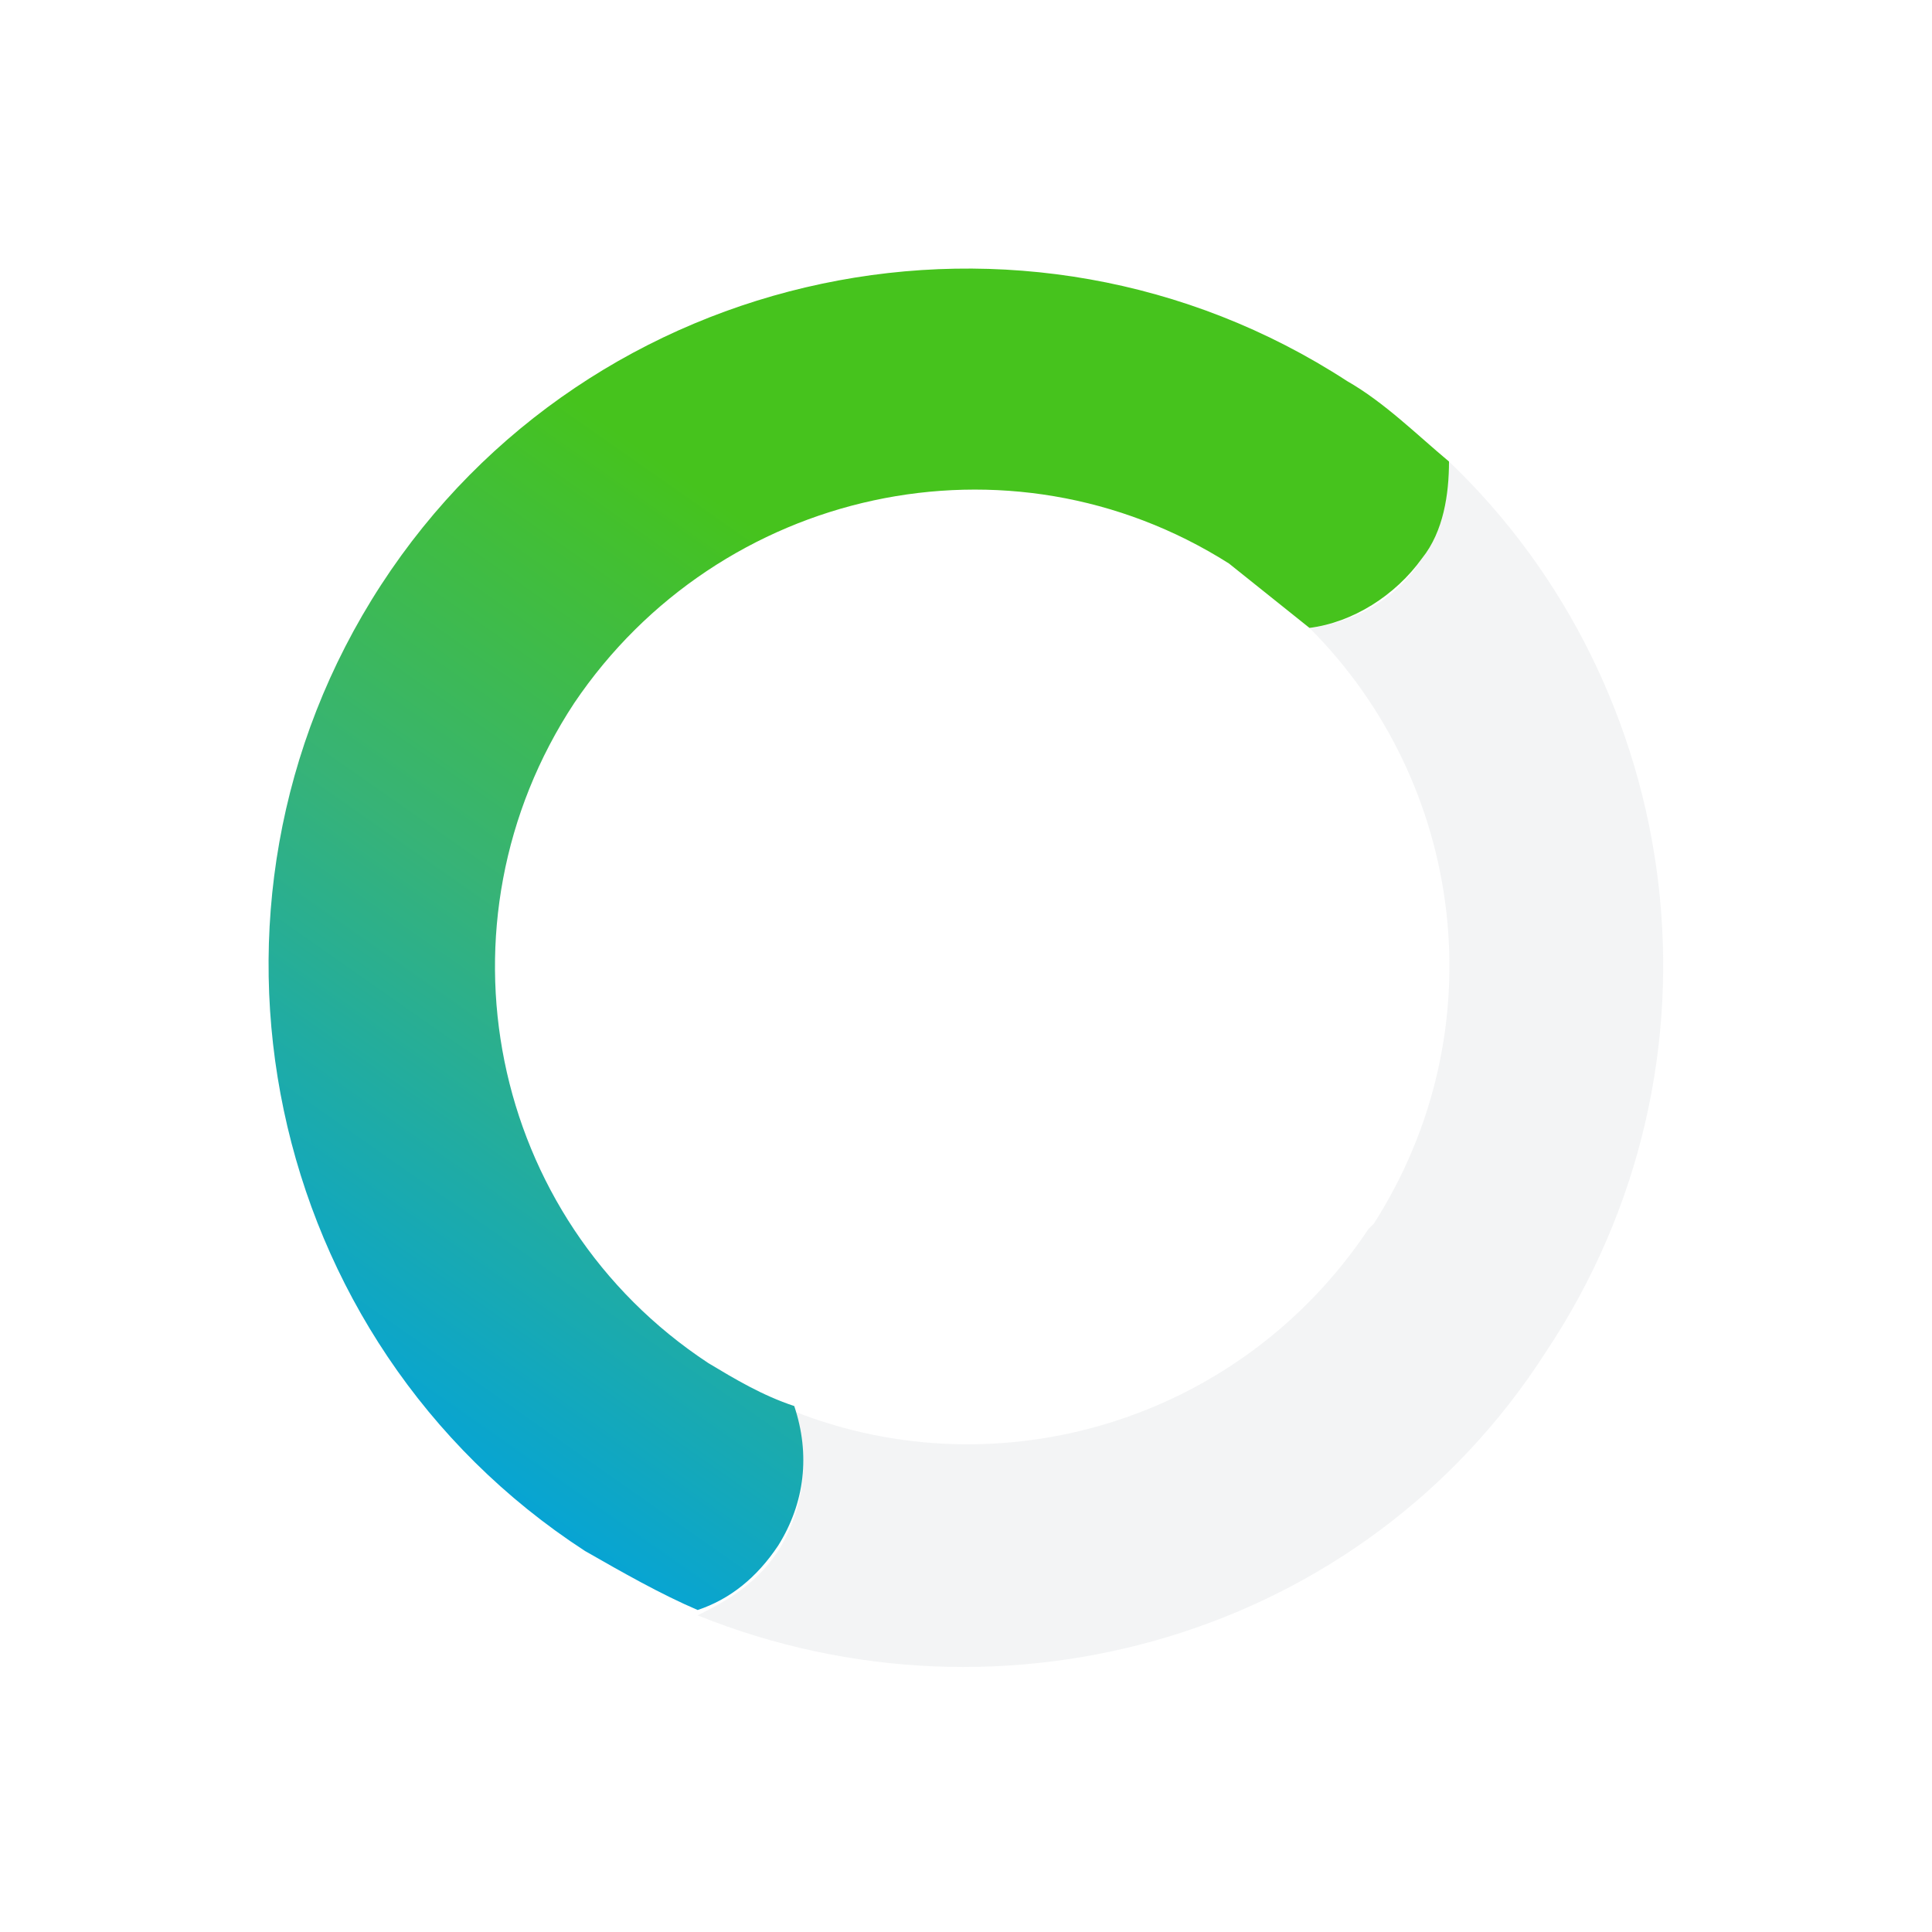
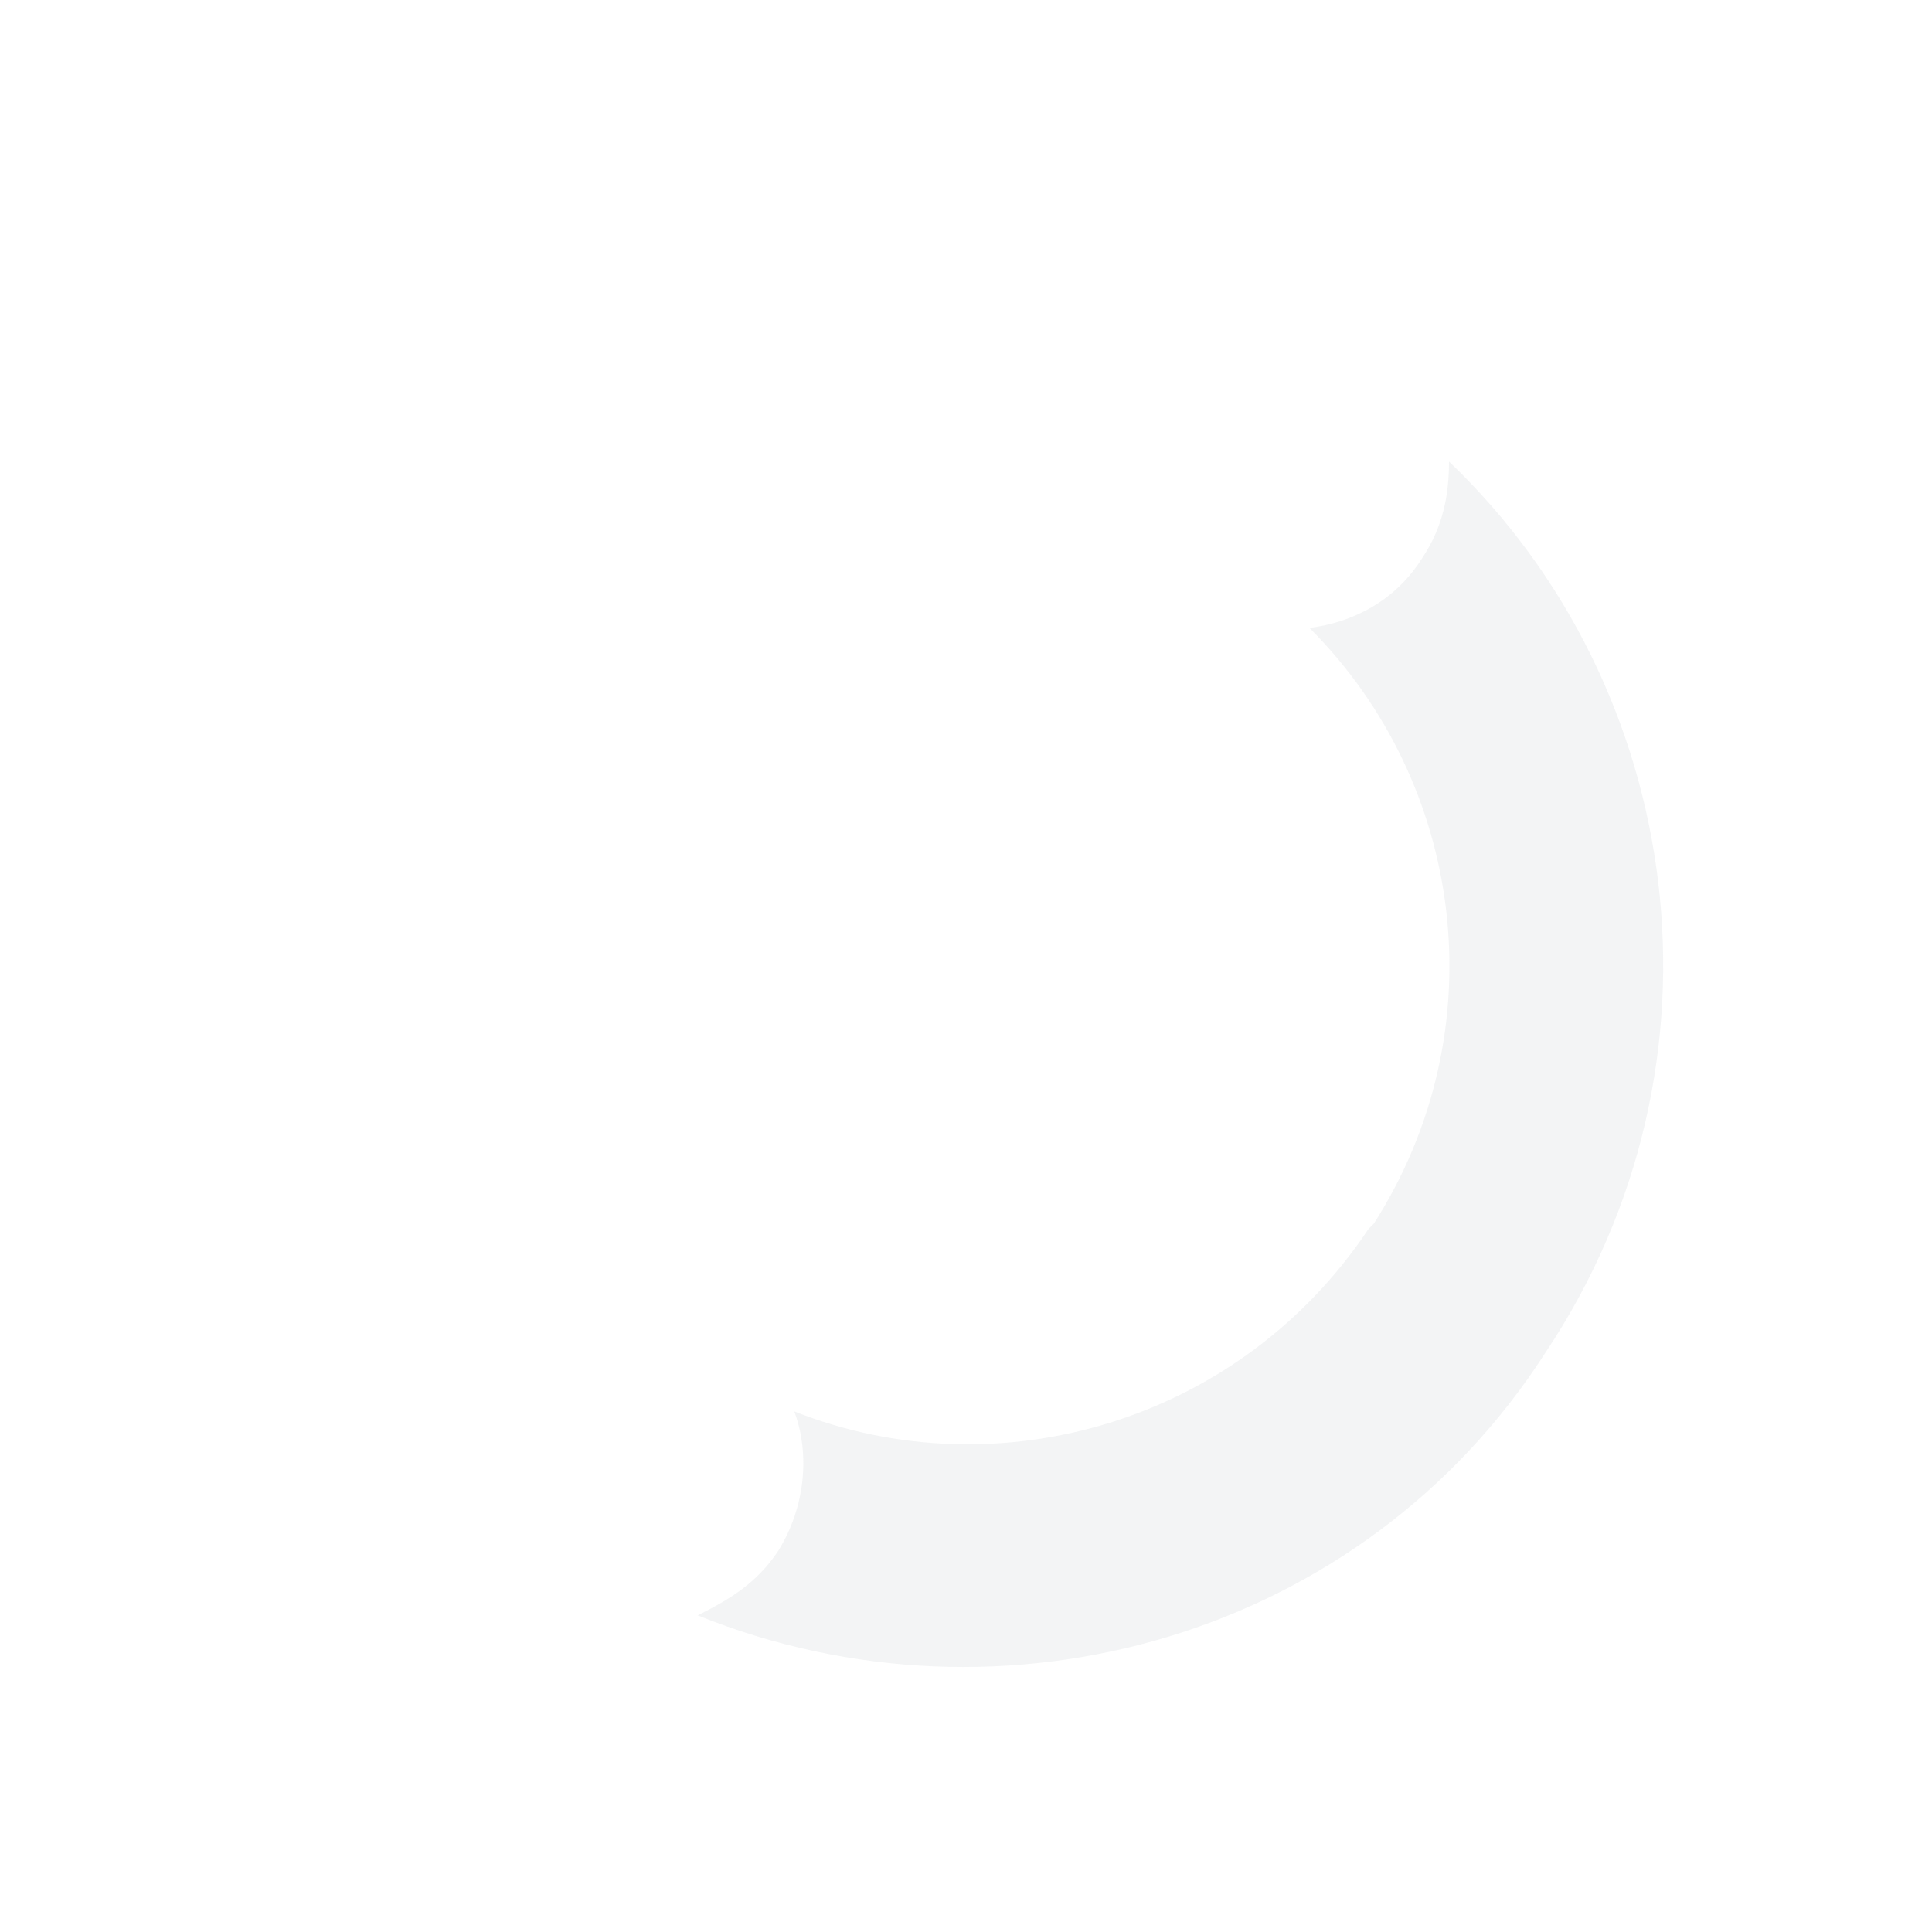
<svg xmlns="http://www.w3.org/2000/svg" enable-background="new 0 0 36 36" version="1.1" viewBox="0 0 36 36" xml:space="preserve">
  <style type="text/css">
	.st0{fill:#8D929E;fill-opacity:0.103;}
	.st1{fill:url(#a);}
</style>
-   <path class="st0" d="m27 8.6c0 0.6-0.1 1.2-0.5 1.8-0.5 0.8-1.3 1.2-2.1 1.3 2.9 2.9 3.5 7.5 1.2 11.1l-0.1 0.1c-2.4 3.6-6.9 4.9-10.7 3.4 0.3 0.8 0.2 1.8-0.3 2.6-0.4 0.6-0.9 0.9-1.5 1.2 5.7 2.3 12.4 0.4 15.8-4.9 3.6-5.4 2.6-12.4-1.8-16.6z" />
+   <path class="st0" d="m27 8.6c0 0.6-0.1 1.2-0.5 1.8-0.5 0.8-1.3 1.2-2.1 1.3 2.9 2.9 3.5 7.5 1.2 11.1l-0.1 0.1c-2.4 3.6-6.9 4.9-10.7 3.4 0.3 0.8 0.2 1.8-0.3 2.6-0.4 0.6-0.9 0.9-1.5 1.2 5.7 2.3 12.4 0.4 15.8-4.9 3.6-5.4 2.6-12.4-1.8-16.6" />
  <linearGradient id="a" x1="5.825" x2="21.686" y1="27.003" y2="4.357" gradientUnits="userSpaceOnUse">
    <stop stop-color="#00A2E1" offset="0" />
    <stop stop-color="#37B376" offset=".38" />
    <stop stop-color="#46C31D" offset=".68" />
  </linearGradient>
-   <path class="st1" d="m10.9 28.9c0.7 0.4 1.4 0.8 2.1 1.1 0.6-0.2 1.1-0.6 1.5-1.2 0.5-0.8 0.6-1.7 0.3-2.6-0.6-0.2-1.1-0.5-1.6-0.8-4.1-2.7-5.2-8.2-2.5-12.3 2.7-4 8.1-5.2 12.2-2.6l1.5 1.2c0.8-0.1 1.6-0.6 2.1-1.3 0.4-0.5 0.5-1.2 0.5-1.8-0.6-0.5-1.2-1.1-1.9-1.5-6-3.9-14.1-2.2-18 3.8s-2.2 14.1 3.8 18z" />
</svg>